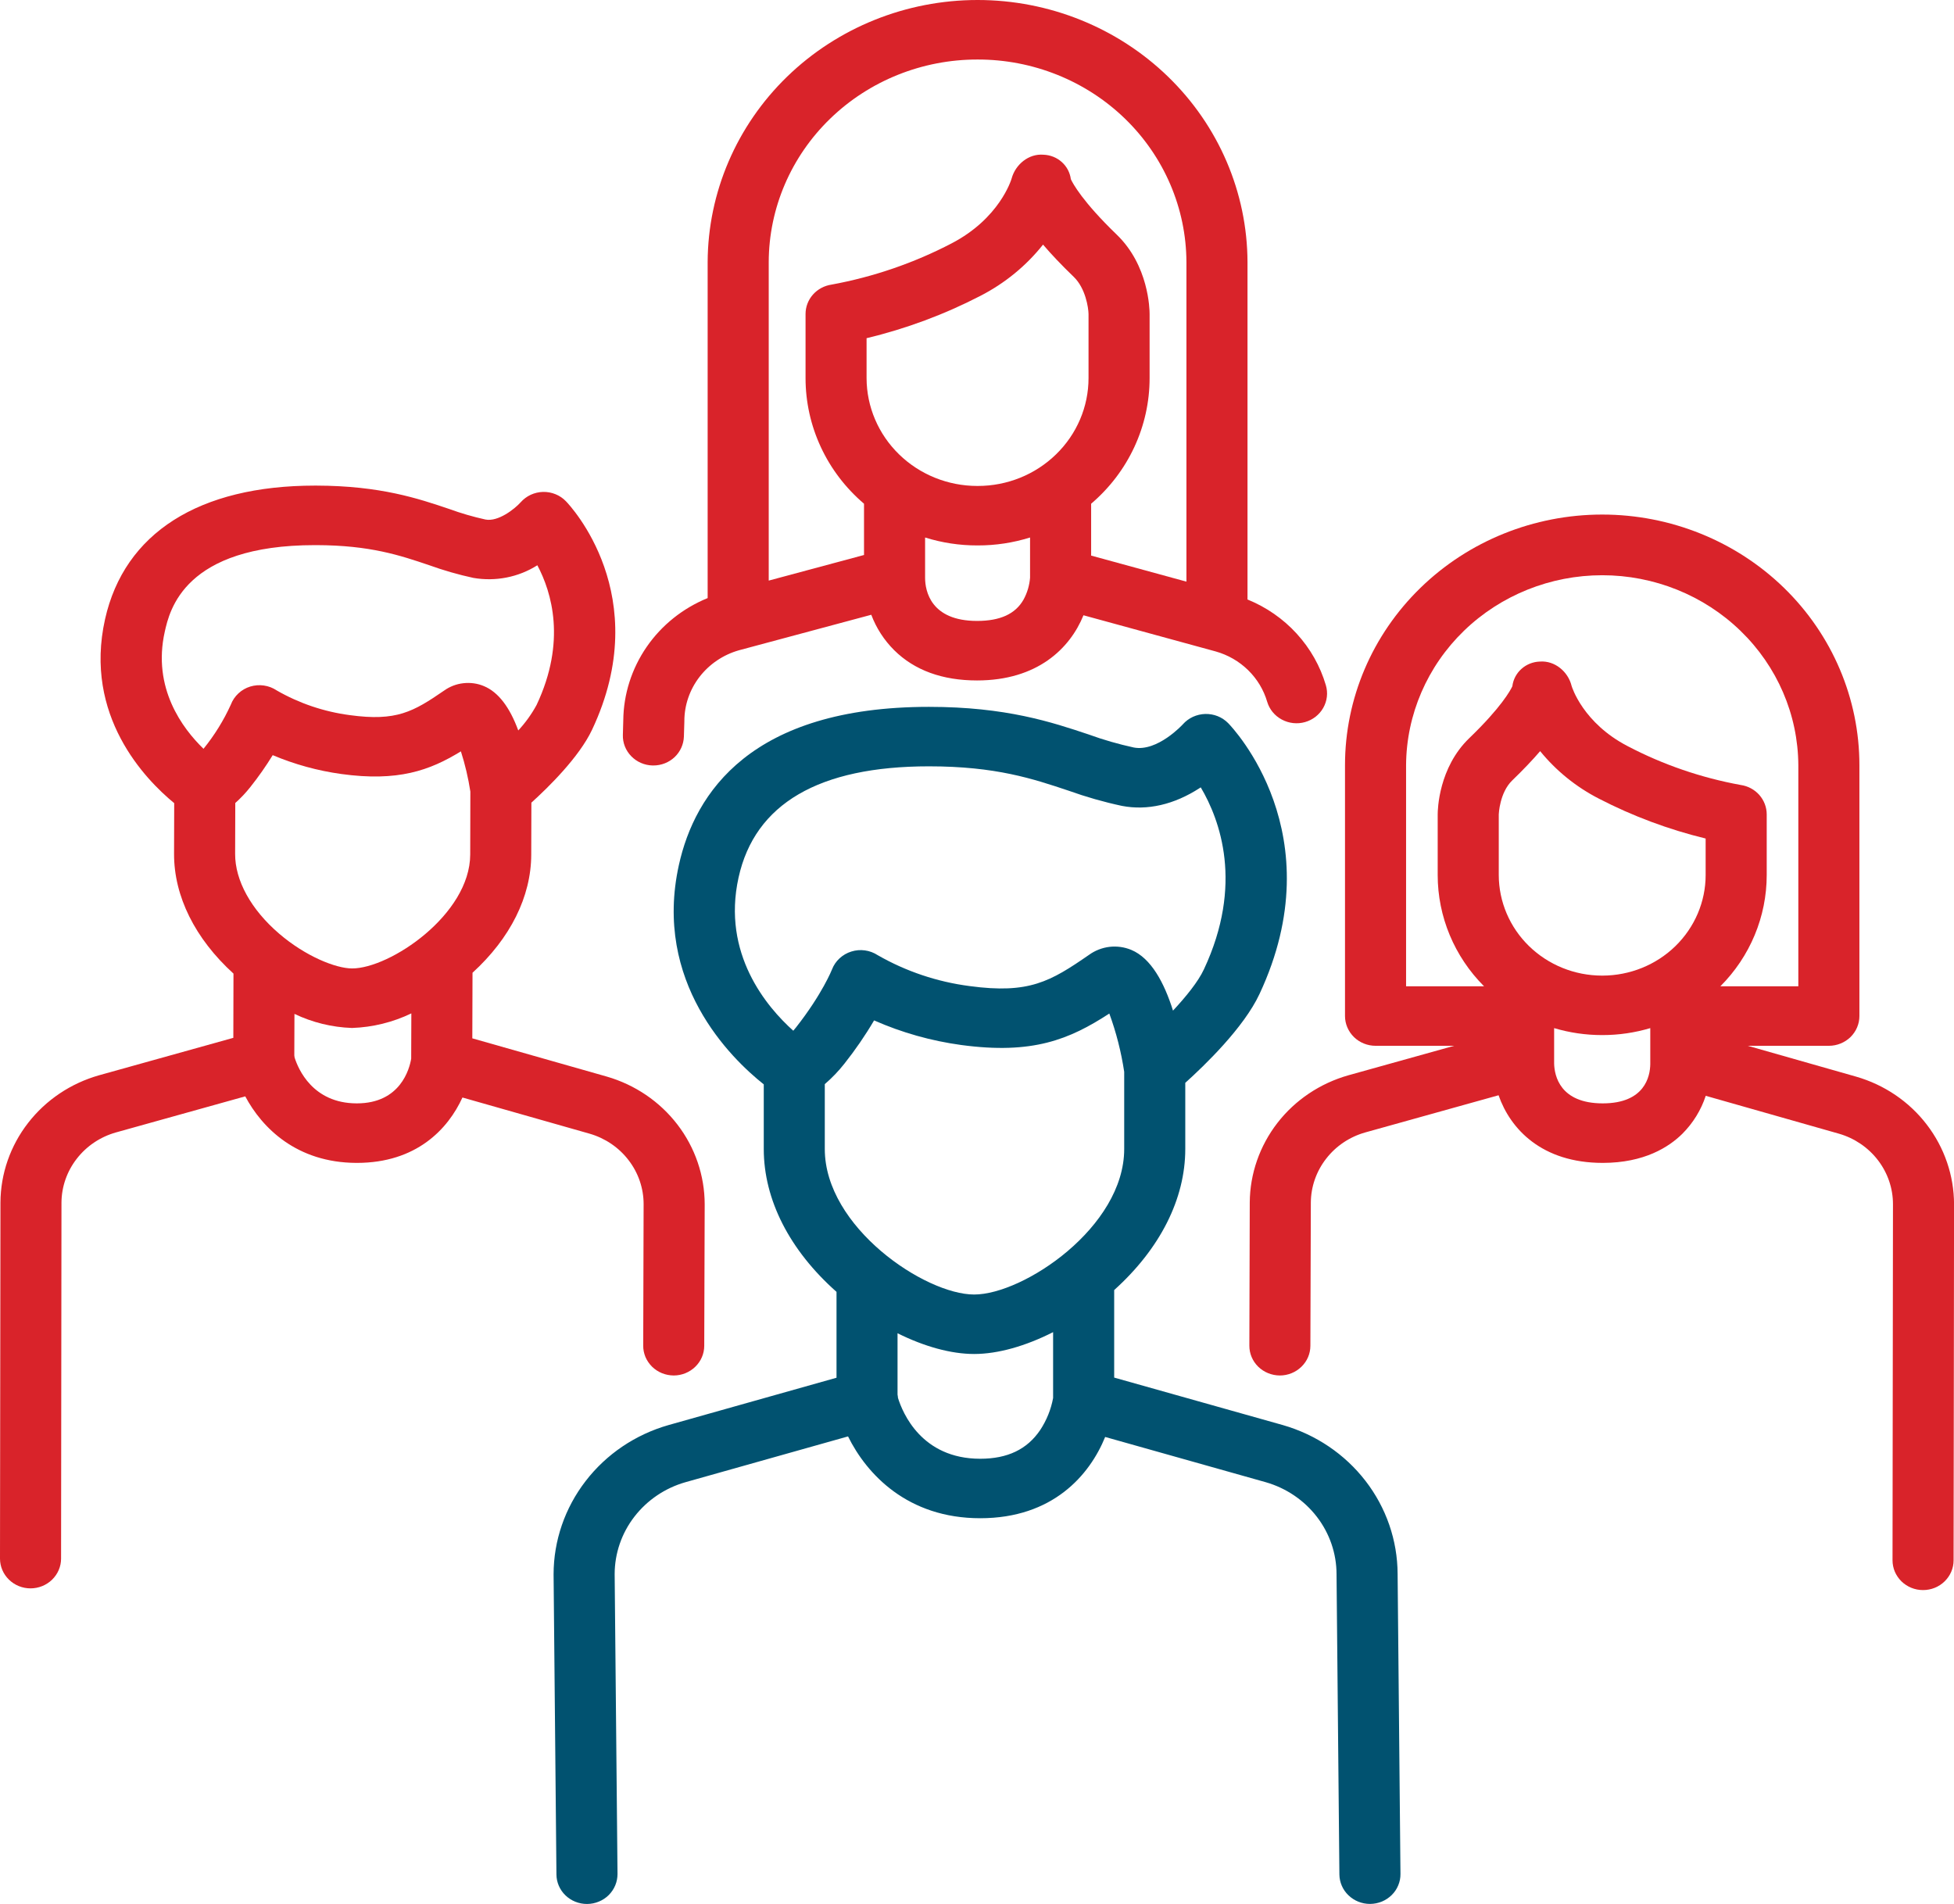
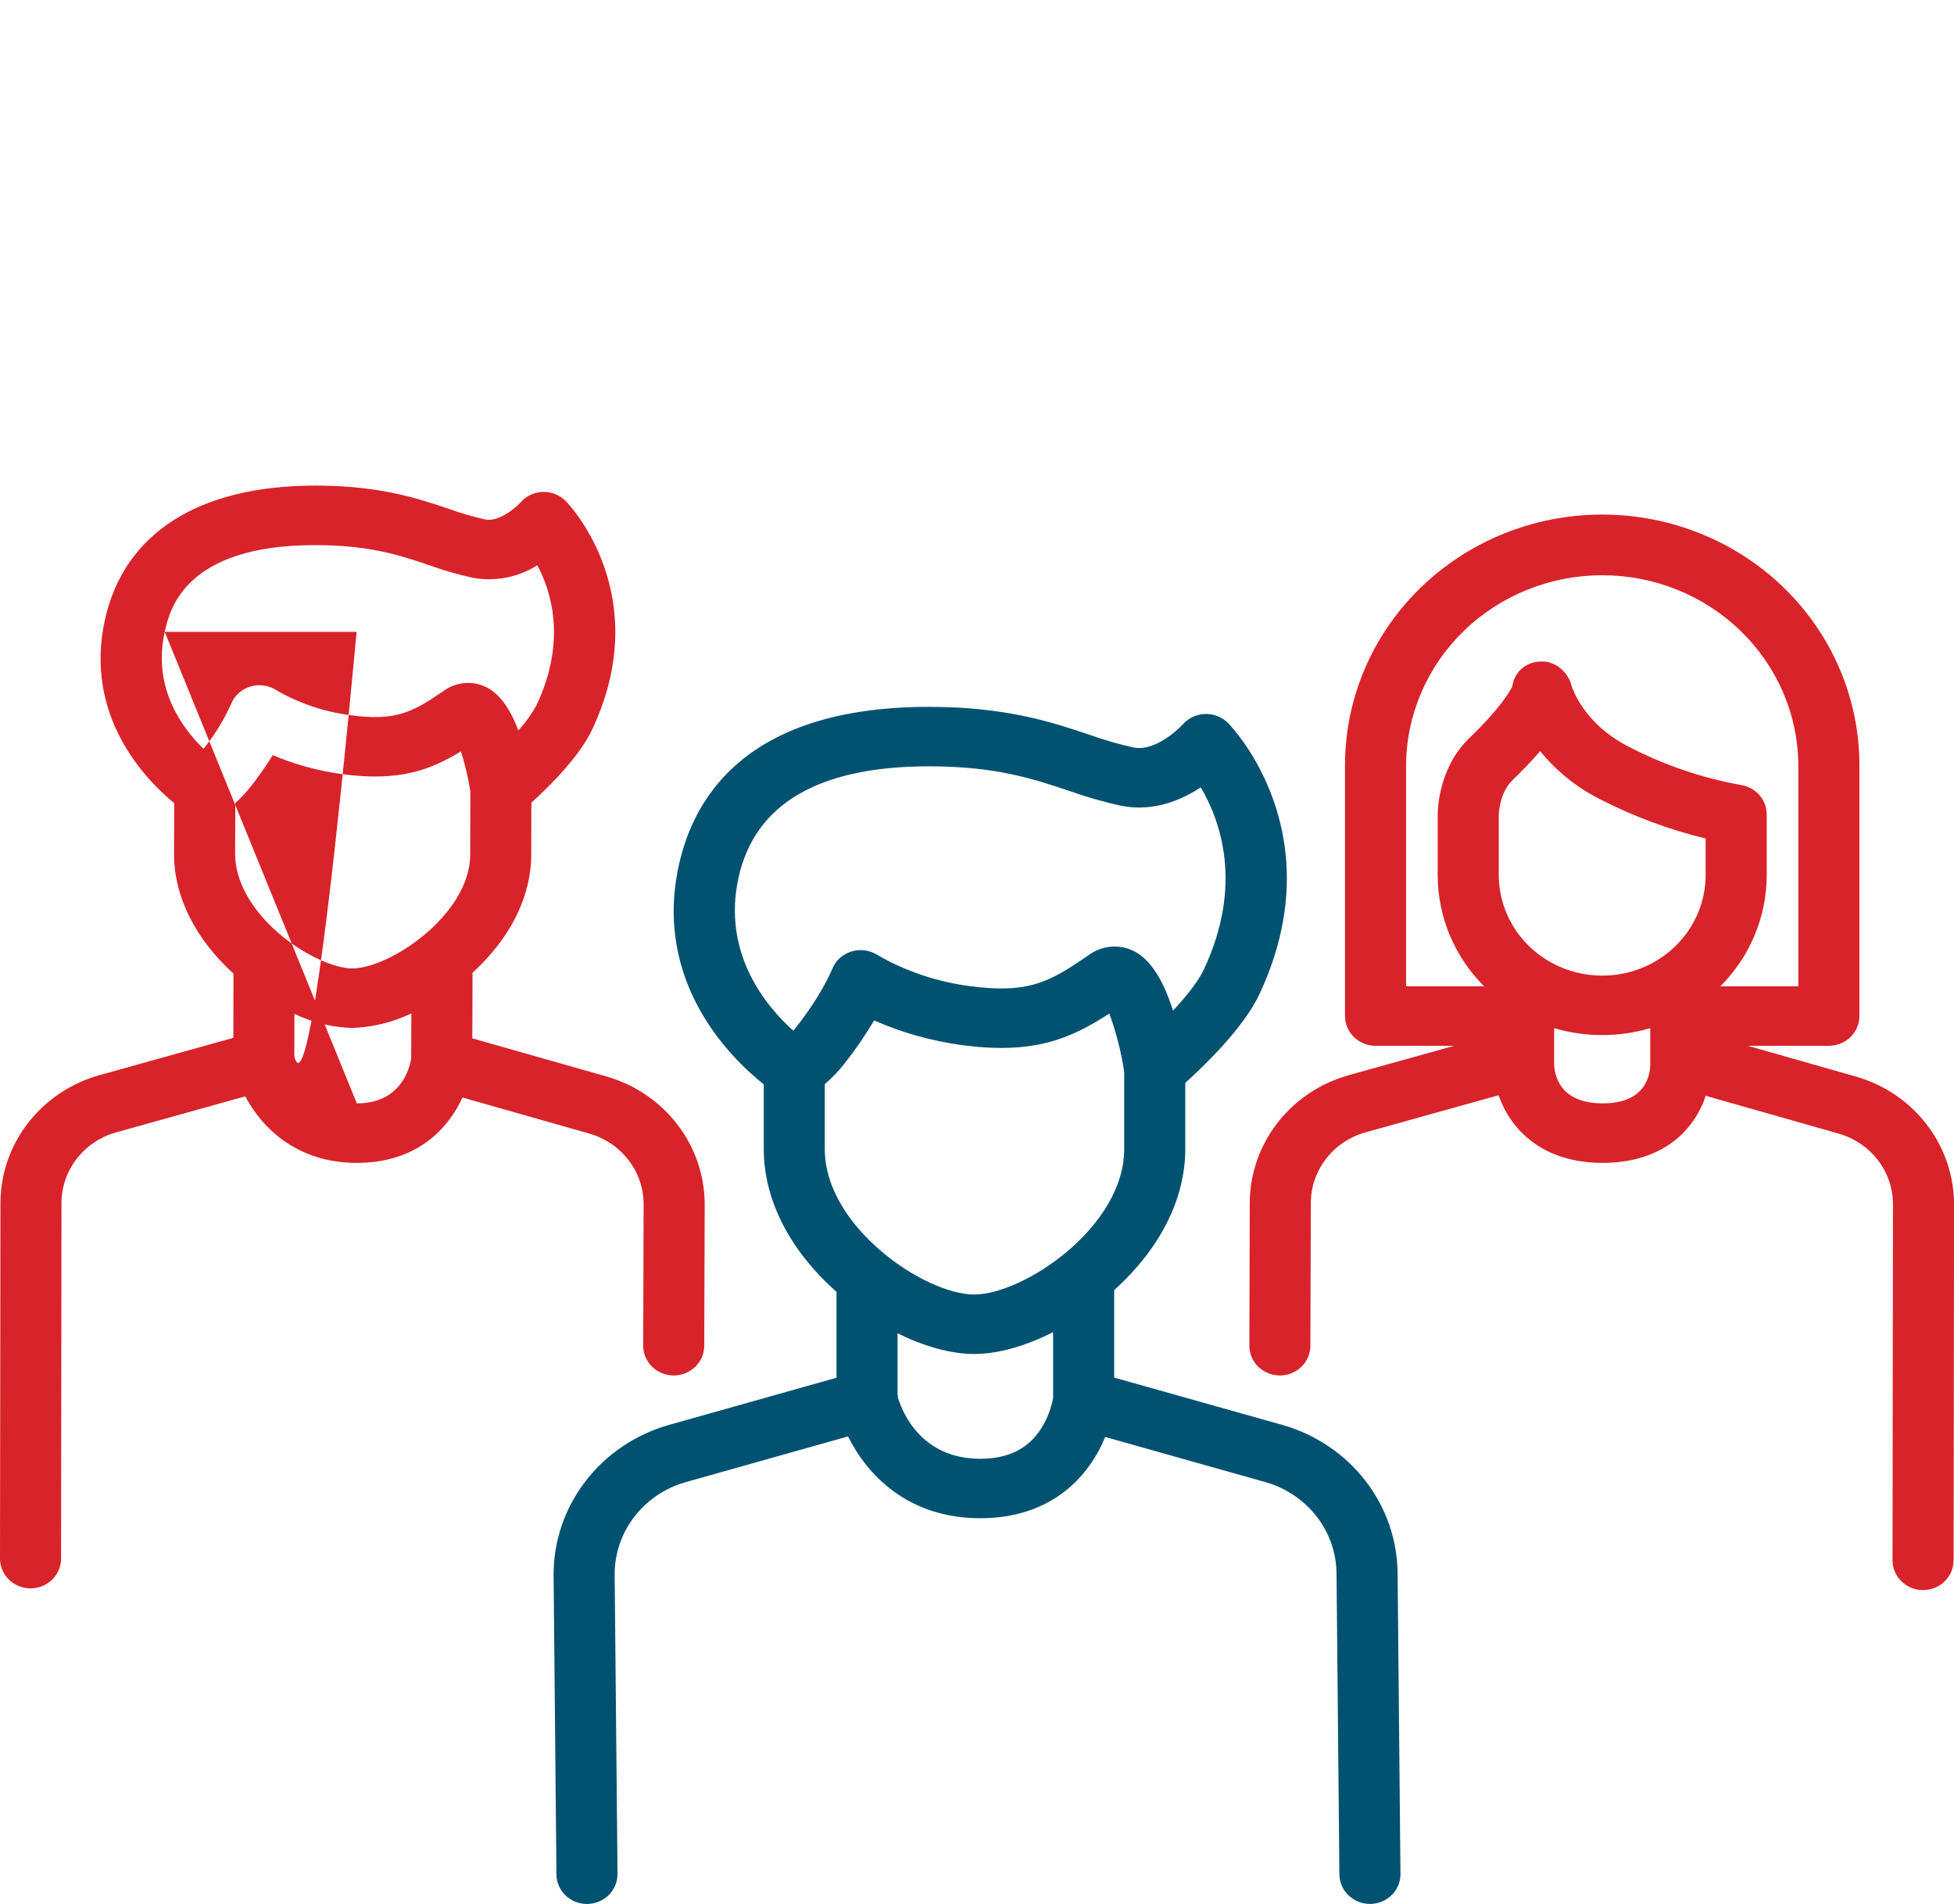
<svg xmlns="http://www.w3.org/2000/svg" width="39" height="38" viewBox="0 0 39 38" fill="none">
  <g clip-path="url(#clip0_3948_998)">
    <path d="M25.602 28.442L22.238 27.495V25.748C23.154 24.923 23.657 23.929 23.657 22.933V21.612C24.043 21.265 24.823 20.513 25.138 19.84C26.631 16.651 24.6 14.522 24.513 14.433C24.454 14.373 24.383 14.326 24.304 14.294C24.226 14.263 24.141 14.248 24.056 14.25C23.971 14.252 23.887 14.272 23.81 14.307C23.733 14.343 23.665 14.393 23.609 14.456C23.604 14.462 23.1 15.011 22.628 14.919C22.322 14.852 22.021 14.766 21.728 14.659C20.994 14.414 20.081 14.108 18.541 14.108C14.992 14.108 13.868 15.824 13.55 17.264C13.032 19.604 14.586 21.12 15.244 21.643V22.933C15.244 23.944 15.759 24.953 16.696 25.784V27.498L13.342 28.443C12.681 28.632 12.101 29.024 11.688 29.561C11.274 30.098 11.05 30.75 11.049 31.421L11.106 37.412C11.107 37.569 11.172 37.719 11.286 37.829C11.4 37.939 11.554 38.001 11.715 38.001H11.721C11.801 38 11.88 37.984 11.954 37.953C12.027 37.923 12.094 37.879 12.15 37.823C12.206 37.767 12.25 37.701 12.28 37.629C12.31 37.557 12.325 37.479 12.325 37.401L12.268 31.416C12.269 31.003 12.407 30.601 12.662 30.271C12.917 29.941 13.274 29.699 13.681 29.583L16.926 28.669C17.298 29.423 18.114 30.302 19.564 30.302C21.012 30.302 21.748 29.442 22.058 28.68L25.263 29.583C25.671 29.7 26.028 29.942 26.283 30.273C26.538 30.604 26.676 31.006 26.676 31.42L26.733 37.412C26.735 37.568 26.799 37.718 26.914 37.828C27.028 37.938 27.182 38 27.343 38H27.348C27.428 37.999 27.507 37.983 27.581 37.953C27.655 37.922 27.721 37.878 27.778 37.822C27.834 37.767 27.878 37.701 27.908 37.628C27.938 37.556 27.953 37.479 27.952 37.401L27.895 31.415C27.893 30.745 27.668 30.093 27.255 29.558C26.841 29.022 26.262 28.631 25.602 28.442ZM14.741 17.514C15.066 16.042 16.345 15.295 18.541 15.295C19.877 15.295 20.616 15.543 21.331 15.782C21.677 15.906 22.03 16.007 22.39 16.084C22.899 16.183 23.437 16.059 23.947 15.727L23.966 15.715C24.35 16.364 24.824 17.651 24.029 19.347C23.914 19.595 23.669 19.895 23.412 20.171C23.236 19.611 22.974 19.124 22.58 18.959C22.443 18.902 22.293 18.881 22.145 18.898C21.997 18.916 21.856 18.971 21.737 19.057C20.964 19.591 20.54 19.841 19.353 19.681C18.705 19.597 18.081 19.387 17.518 19.064C17.441 19.014 17.354 18.981 17.263 18.969C17.172 18.956 17.079 18.964 16.991 18.992C16.903 19.019 16.823 19.066 16.756 19.128C16.69 19.189 16.638 19.265 16.606 19.349C16.604 19.354 16.413 19.838 15.887 20.507C15.869 20.53 15.851 20.551 15.833 20.572C15.303 20.097 14.404 19.037 14.741 17.514ZM16.462 21.638C16.606 21.514 16.737 21.378 16.854 21.229C17.071 20.955 17.269 20.667 17.446 20.366C17.999 20.61 18.585 20.775 19.185 20.857C20.608 21.049 21.342 20.749 22.141 20.229C22.279 20.606 22.378 20.995 22.438 21.392V22.933C22.438 24.492 20.429 25.837 19.443 25.837C18.461 25.837 16.462 24.492 16.462 22.933L16.462 21.638ZM19.564 29.115C18.393 29.115 18.015 28.198 17.923 27.901C17.921 27.879 17.919 27.856 17.914 27.834V26.61C18.446 26.875 18.981 27.024 19.443 27.024C19.918 27.024 20.471 26.866 21.019 26.588V27.903C20.977 28.131 20.889 28.348 20.761 28.542C20.501 28.927 20.11 29.115 19.564 29.115H19.564Z" fill="#015270" />
-     <path d="M11.768 22.627C12.079 22.717 12.352 22.902 12.546 23.156C12.741 23.409 12.846 23.717 12.846 24.033L12.838 26.857C12.837 26.935 12.853 27.012 12.883 27.085C12.914 27.157 12.959 27.222 13.015 27.278C13.071 27.333 13.139 27.377 13.212 27.407C13.286 27.437 13.365 27.452 13.445 27.453H13.447C13.608 27.453 13.763 27.39 13.877 27.279C13.992 27.168 14.056 27.017 14.056 26.86L14.065 24.036C14.064 23.463 13.874 22.905 13.521 22.445C13.169 21.986 12.674 21.65 12.11 21.487L9.427 20.724L9.431 19.415C10.186 18.726 10.601 17.895 10.603 17.059L10.606 16.02C10.94 15.718 11.558 15.114 11.817 14.565C13.081 11.885 11.369 10.08 11.296 10.005C11.238 9.944 11.167 9.896 11.088 9.864C11.009 9.832 10.925 9.816 10.839 9.818C10.754 9.82 10.67 9.84 10.593 9.875C10.516 9.911 10.448 9.962 10.392 10.025C10.272 10.159 9.942 10.419 9.689 10.369C9.443 10.315 9.2 10.244 8.964 10.158C8.354 9.952 7.595 9.695 6.312 9.692H6.289C3.971 9.692 2.483 10.638 2.097 12.357C1.665 14.287 2.901 15.557 3.477 16.03L3.474 17.041C3.472 17.888 3.892 18.733 4.66 19.432L4.657 20.714L1.978 21.461C1.413 21.621 0.916 21.954 0.561 22.412C0.206 22.869 0.012 23.426 0.009 24L3.86711e-07 31.108C-0 31.265 0.064 31.416 0.178 31.527C0.292 31.639 0.447 31.702 0.609 31.702H0.609C0.771 31.702 0.926 31.639 1.04 31.528C1.154 31.417 1.219 31.266 1.219 31.109L1.227 24.002C1.229 23.686 1.336 23.379 1.532 23.127C1.728 22.874 2.002 22.69 2.314 22.602L4.895 21.882C5.23 22.511 5.921 23.206 7.114 23.21H7.123C8.31 23.21 8.942 22.536 9.23 21.905L11.768 22.627ZM5.567 18.631C5.01 18.152 4.691 17.573 4.693 17.043L4.696 16.027C4.805 15.93 4.906 15.823 4.996 15.709C5.158 15.506 5.307 15.293 5.443 15.072C5.88 15.256 6.34 15.383 6.811 15.448C7.94 15.604 8.575 15.38 9.199 14.996C9.283 15.258 9.346 15.527 9.388 15.799L9.385 17.056C9.381 18.257 7.78 19.331 7.026 19.329C6.703 19.328 6.098 19.088 5.567 18.631H5.567ZM3.288 12.611C3.384 12.182 3.676 10.88 6.287 10.88H6.308C7.388 10.882 7.986 11.085 8.564 11.28C8.852 11.384 9.147 11.469 9.447 11.534C9.891 11.611 10.348 11.521 10.725 11.282C11.012 11.822 11.307 12.803 10.71 14.07C10.61 14.254 10.487 14.425 10.344 14.579C10.172 14.11 9.944 13.814 9.661 13.695C9.532 13.64 9.39 13.62 9.25 13.636C9.109 13.651 8.976 13.703 8.863 13.784C8.25 14.205 7.914 14.401 6.981 14.273C6.465 14.205 5.969 14.037 5.521 13.779C5.445 13.728 5.358 13.695 5.266 13.682C5.175 13.669 5.082 13.676 4.994 13.703C4.906 13.73 4.825 13.777 4.759 13.839C4.692 13.901 4.64 13.977 4.608 14.062C4.465 14.378 4.281 14.674 4.062 14.945C3.641 14.538 3.038 13.731 3.288 12.611ZM7.122 22.022H7.118C6.241 22.02 5.952 21.336 5.88 21.107C5.878 21.093 5.877 21.079 5.874 21.065L5.877 20.236C6.234 20.407 6.625 20.503 7.023 20.517H7.028C7.439 20.503 7.842 20.403 8.21 20.226L8.207 21.13C8.173 21.332 7.994 22.022 7.122 22.022Z" fill="#D9232A" />
+     <path d="M11.768 22.627C12.079 22.717 12.352 22.902 12.546 23.156C12.741 23.409 12.846 23.717 12.846 24.033L12.838 26.857C12.837 26.935 12.853 27.012 12.883 27.085C12.914 27.157 12.959 27.222 13.015 27.278C13.071 27.333 13.139 27.377 13.212 27.407C13.286 27.437 13.365 27.452 13.445 27.453H13.447C13.608 27.453 13.763 27.39 13.877 27.279C13.992 27.168 14.056 27.017 14.056 26.86L14.065 24.036C14.064 23.463 13.874 22.905 13.521 22.445C13.169 21.986 12.674 21.65 12.11 21.487L9.427 20.724L9.431 19.415C10.186 18.726 10.601 17.895 10.603 17.059L10.606 16.02C10.94 15.718 11.558 15.114 11.817 14.565C13.081 11.885 11.369 10.08 11.296 10.005C11.238 9.944 11.167 9.896 11.088 9.864C11.009 9.832 10.925 9.816 10.839 9.818C10.754 9.82 10.67 9.84 10.593 9.875C10.516 9.911 10.448 9.962 10.392 10.025C10.272 10.159 9.942 10.419 9.689 10.369C9.443 10.315 9.2 10.244 8.964 10.158C8.354 9.952 7.595 9.695 6.312 9.692H6.289C3.971 9.692 2.483 10.638 2.097 12.357C1.665 14.287 2.901 15.557 3.477 16.03L3.474 17.041C3.472 17.888 3.892 18.733 4.66 19.432L4.657 20.714L1.978 21.461C1.413 21.621 0.916 21.954 0.561 22.412C0.206 22.869 0.012 23.426 0.009 24L3.86711e-07 31.108C-0 31.265 0.064 31.416 0.178 31.527C0.292 31.639 0.447 31.702 0.609 31.702H0.609C0.771 31.702 0.926 31.639 1.04 31.528C1.154 31.417 1.219 31.266 1.219 31.109L1.227 24.002C1.229 23.686 1.336 23.379 1.532 23.127C1.728 22.874 2.002 22.69 2.314 22.602L4.895 21.882C5.23 22.511 5.921 23.206 7.114 23.21H7.123C8.31 23.21 8.942 22.536 9.23 21.905L11.768 22.627ZM5.567 18.631C5.01 18.152 4.691 17.573 4.693 17.043L4.696 16.027C4.805 15.93 4.906 15.823 4.996 15.709C5.158 15.506 5.307 15.293 5.443 15.072C5.88 15.256 6.34 15.383 6.811 15.448C7.94 15.604 8.575 15.38 9.199 14.996C9.283 15.258 9.346 15.527 9.388 15.799L9.385 17.056C9.381 18.257 7.78 19.331 7.026 19.329C6.703 19.328 6.098 19.088 5.567 18.631H5.567ZM3.288 12.611C3.384 12.182 3.676 10.88 6.287 10.88H6.308C7.388 10.882 7.986 11.085 8.564 11.28C8.852 11.384 9.147 11.469 9.447 11.534C9.891 11.611 10.348 11.521 10.725 11.282C11.012 11.822 11.307 12.803 10.71 14.07C10.61 14.254 10.487 14.425 10.344 14.579C10.172 14.11 9.944 13.814 9.661 13.695C9.532 13.64 9.39 13.62 9.25 13.636C9.109 13.651 8.976 13.703 8.863 13.784C8.25 14.205 7.914 14.401 6.981 14.273C6.465 14.205 5.969 14.037 5.521 13.779C5.445 13.728 5.358 13.695 5.266 13.682C5.175 13.669 5.082 13.676 4.994 13.703C4.906 13.73 4.825 13.777 4.759 13.839C4.692 13.901 4.64 13.977 4.608 14.062C4.465 14.378 4.281 14.674 4.062 14.945C3.641 14.538 3.038 13.731 3.288 12.611ZH7.118C6.241 22.02 5.952 21.336 5.88 21.107C5.878 21.093 5.877 21.079 5.874 21.065L5.877 20.236C6.234 20.407 6.625 20.503 7.023 20.517H7.028C7.439 20.503 7.842 20.403 8.21 20.226L8.207 21.13C8.173 21.332 7.994 22.022 7.122 22.022Z" fill="#D9232A" />
    <path d="M37.045 21.488L34.884 20.873H36.503C36.664 20.873 36.819 20.81 36.934 20.699C37.048 20.587 37.112 20.436 37.112 20.279V15.272C37.112 13.945 36.571 12.673 35.609 11.735C34.646 10.797 33.34 10.27 31.979 10.27C30.617 10.27 29.311 10.797 28.349 11.735C27.386 12.673 26.845 13.945 26.845 15.272V20.279C26.845 20.436 26.91 20.587 27.024 20.699C27.138 20.81 27.293 20.873 27.455 20.873H29.023L26.914 21.461C26.349 21.621 25.851 21.954 25.497 22.411C25.142 22.869 24.948 23.426 24.944 23.999L24.936 26.857C24.935 27.015 24.999 27.166 25.113 27.278C25.227 27.389 25.382 27.452 25.543 27.453H25.545C25.706 27.453 25.861 27.39 25.975 27.279C26.09 27.168 26.154 27.018 26.154 26.86L26.163 24.002C26.165 23.686 26.272 23.379 26.468 23.127C26.663 22.874 26.937 22.69 27.249 22.602L29.91 21.86C30.144 22.533 30.773 23.21 31.989 23.21C32.817 23.21 33.31 22.894 33.578 22.629C33.792 22.415 33.952 22.155 34.045 21.871L36.703 22.627C37.015 22.717 37.288 22.903 37.482 23.156C37.677 23.41 37.782 23.718 37.782 24.034L37.773 31.142C37.773 31.22 37.789 31.297 37.819 31.369C37.85 31.441 37.895 31.506 37.951 31.562C38.008 31.617 38.075 31.661 38.149 31.691C38.222 31.721 38.302 31.736 38.382 31.736H38.383C38.544 31.736 38.699 31.674 38.813 31.562C38.927 31.451 38.992 31.3 38.992 31.143L39.001 24.036C39 23.463 38.809 22.905 38.457 22.446C38.105 21.986 37.609 21.65 37.045 21.488ZM29.914 17.465V16.254C29.914 16.25 29.93 15.82 30.183 15.576C30.408 15.359 30.591 15.165 30.74 14.992C31.059 15.384 31.458 15.707 31.912 15.94C32.587 16.289 33.303 16.556 34.043 16.736V17.465C34.043 17.997 33.825 18.507 33.44 18.883C33.053 19.26 32.53 19.471 31.984 19.472H31.973C31.427 19.471 30.904 19.259 30.518 18.883C30.132 18.507 29.915 17.997 29.914 17.465V17.465ZM28.064 15.271C28.07 14.264 28.486 13.3 29.219 12.59C29.953 11.88 30.945 11.481 31.979 11.481C33.013 11.481 34.005 11.88 34.738 12.59C35.472 13.3 35.887 14.264 35.893 15.271V19.685H34.337C34.931 19.09 35.262 18.294 35.262 17.465V16.254C35.262 16.112 35.209 15.974 35.114 15.866C35.018 15.758 34.886 15.687 34.741 15.667C33.953 15.523 33.192 15.262 32.486 14.892C31.596 14.43 31.375 13.715 31.368 13.691C31.299 13.407 31.035 13.182 30.736 13.204C30.598 13.208 30.467 13.26 30.366 13.351C30.265 13.441 30.201 13.565 30.185 13.697C30.146 13.781 29.961 14.12 29.326 14.732C28.713 15.322 28.695 16.16 28.695 16.254V17.465C28.695 18.294 29.027 19.091 29.62 19.685H28.064V15.271ZM32.938 21.242C32.934 21.48 32.831 22.022 31.989 22.022C31.136 22.022 31.026 21.471 31.019 21.231V20.52C31.328 20.612 31.65 20.659 31.973 20.659H31.984C32.308 20.659 32.629 20.612 32.938 20.52V21.236C32.938 21.243 32.938 21.239 32.938 21.242V21.242Z" fill="#D9232A" />
-     <path d="M13.024 15.278H13.041C13.2 15.278 13.352 15.218 13.466 15.11C13.579 15.002 13.645 14.855 13.65 14.701L13.659 14.404C13.659 14.399 13.659 14.393 13.659 14.388C13.66 14.07 13.767 13.762 13.963 13.508C14.16 13.254 14.435 13.068 14.748 12.979L17.39 12.27C17.489 12.534 17.645 12.776 17.847 12.977C18.252 13.378 18.808 13.581 19.501 13.581C20.704 13.581 21.355 12.944 21.625 12.28L24.264 13.002C24.509 13.071 24.731 13.199 24.911 13.375C25.091 13.551 25.222 13.768 25.292 14.007C25.337 14.158 25.442 14.286 25.583 14.361C25.725 14.438 25.892 14.456 26.047 14.412C26.202 14.368 26.333 14.266 26.411 14.128C26.489 13.99 26.508 13.828 26.463 13.677C26.351 13.295 26.152 12.944 25.881 12.647C25.611 12.351 25.275 12.118 24.899 11.965V5.23C24.894 3.841 24.324 2.511 23.314 1.531C22.304 0.551 20.937 0 19.512 0C18.086 0 16.719 0.551 15.709 1.531C14.7 2.511 14.13 3.841 14.124 5.23V11.937C13.629 12.139 13.206 12.477 12.907 12.911C12.608 13.345 12.445 13.855 12.44 14.377L12.432 14.668C12.427 14.825 12.487 14.978 12.598 15.092C12.709 15.207 12.862 15.274 13.024 15.278ZM21.726 7.547C21.726 8.117 21.493 8.665 21.078 9.068C20.664 9.472 20.103 9.699 19.517 9.699H19.505C18.92 9.699 18.358 9.472 17.944 9.068C17.53 8.665 17.297 8.117 17.296 7.547V6.75C18.085 6.561 18.848 6.277 19.566 5.906C20.053 5.656 20.481 5.307 20.818 4.882C20.979 5.071 21.181 5.285 21.432 5.527C21.666 5.753 21.724 6.141 21.726 6.267V7.547ZM20.428 11.969C20.265 12.255 19.961 12.393 19.501 12.393C18.573 12.393 18.466 11.79 18.464 11.538C18.464 11.535 18.464 11.532 18.464 11.53V10.728C18.8 10.833 19.152 10.887 19.505 10.886H19.517C19.871 10.887 20.222 10.833 20.559 10.728V11.53C20.547 11.683 20.503 11.833 20.428 11.969ZM19.512 1.188C20.614 1.186 21.672 1.611 22.454 2.369C23.235 3.127 23.676 4.156 23.68 5.23V11.609L21.778 11.089V10.054C22.145 9.741 22.439 9.356 22.64 8.923C22.841 8.491 22.945 8.022 22.945 7.547V6.267C22.945 6.17 22.927 5.297 22.289 4.683C21.605 4.023 21.412 3.661 21.373 3.576C21.356 3.445 21.292 3.323 21.192 3.234C21.092 3.144 20.963 3.093 20.827 3.088C20.531 3.063 20.267 3.283 20.191 3.563C20.182 3.595 19.947 4.362 18.992 4.858C18.242 5.249 17.435 5.526 16.599 5.68C16.454 5.701 16.322 5.771 16.226 5.879C16.13 5.987 16.078 6.125 16.078 6.267V7.547C16.078 8.022 16.182 8.491 16.383 8.923C16.584 9.356 16.878 9.741 17.245 10.054V11.077L15.343 11.588V5.23C15.346 4.156 15.787 3.127 16.569 2.369C17.351 1.611 18.409 1.186 19.512 1.188Z" fill="#D9232A" />
  </g>
  <defs>
    <clipPath id="clip0_3948_998">
      <rect width="39" height="38" fill="white" />
    </clipPath>
  </defs>
</svg>